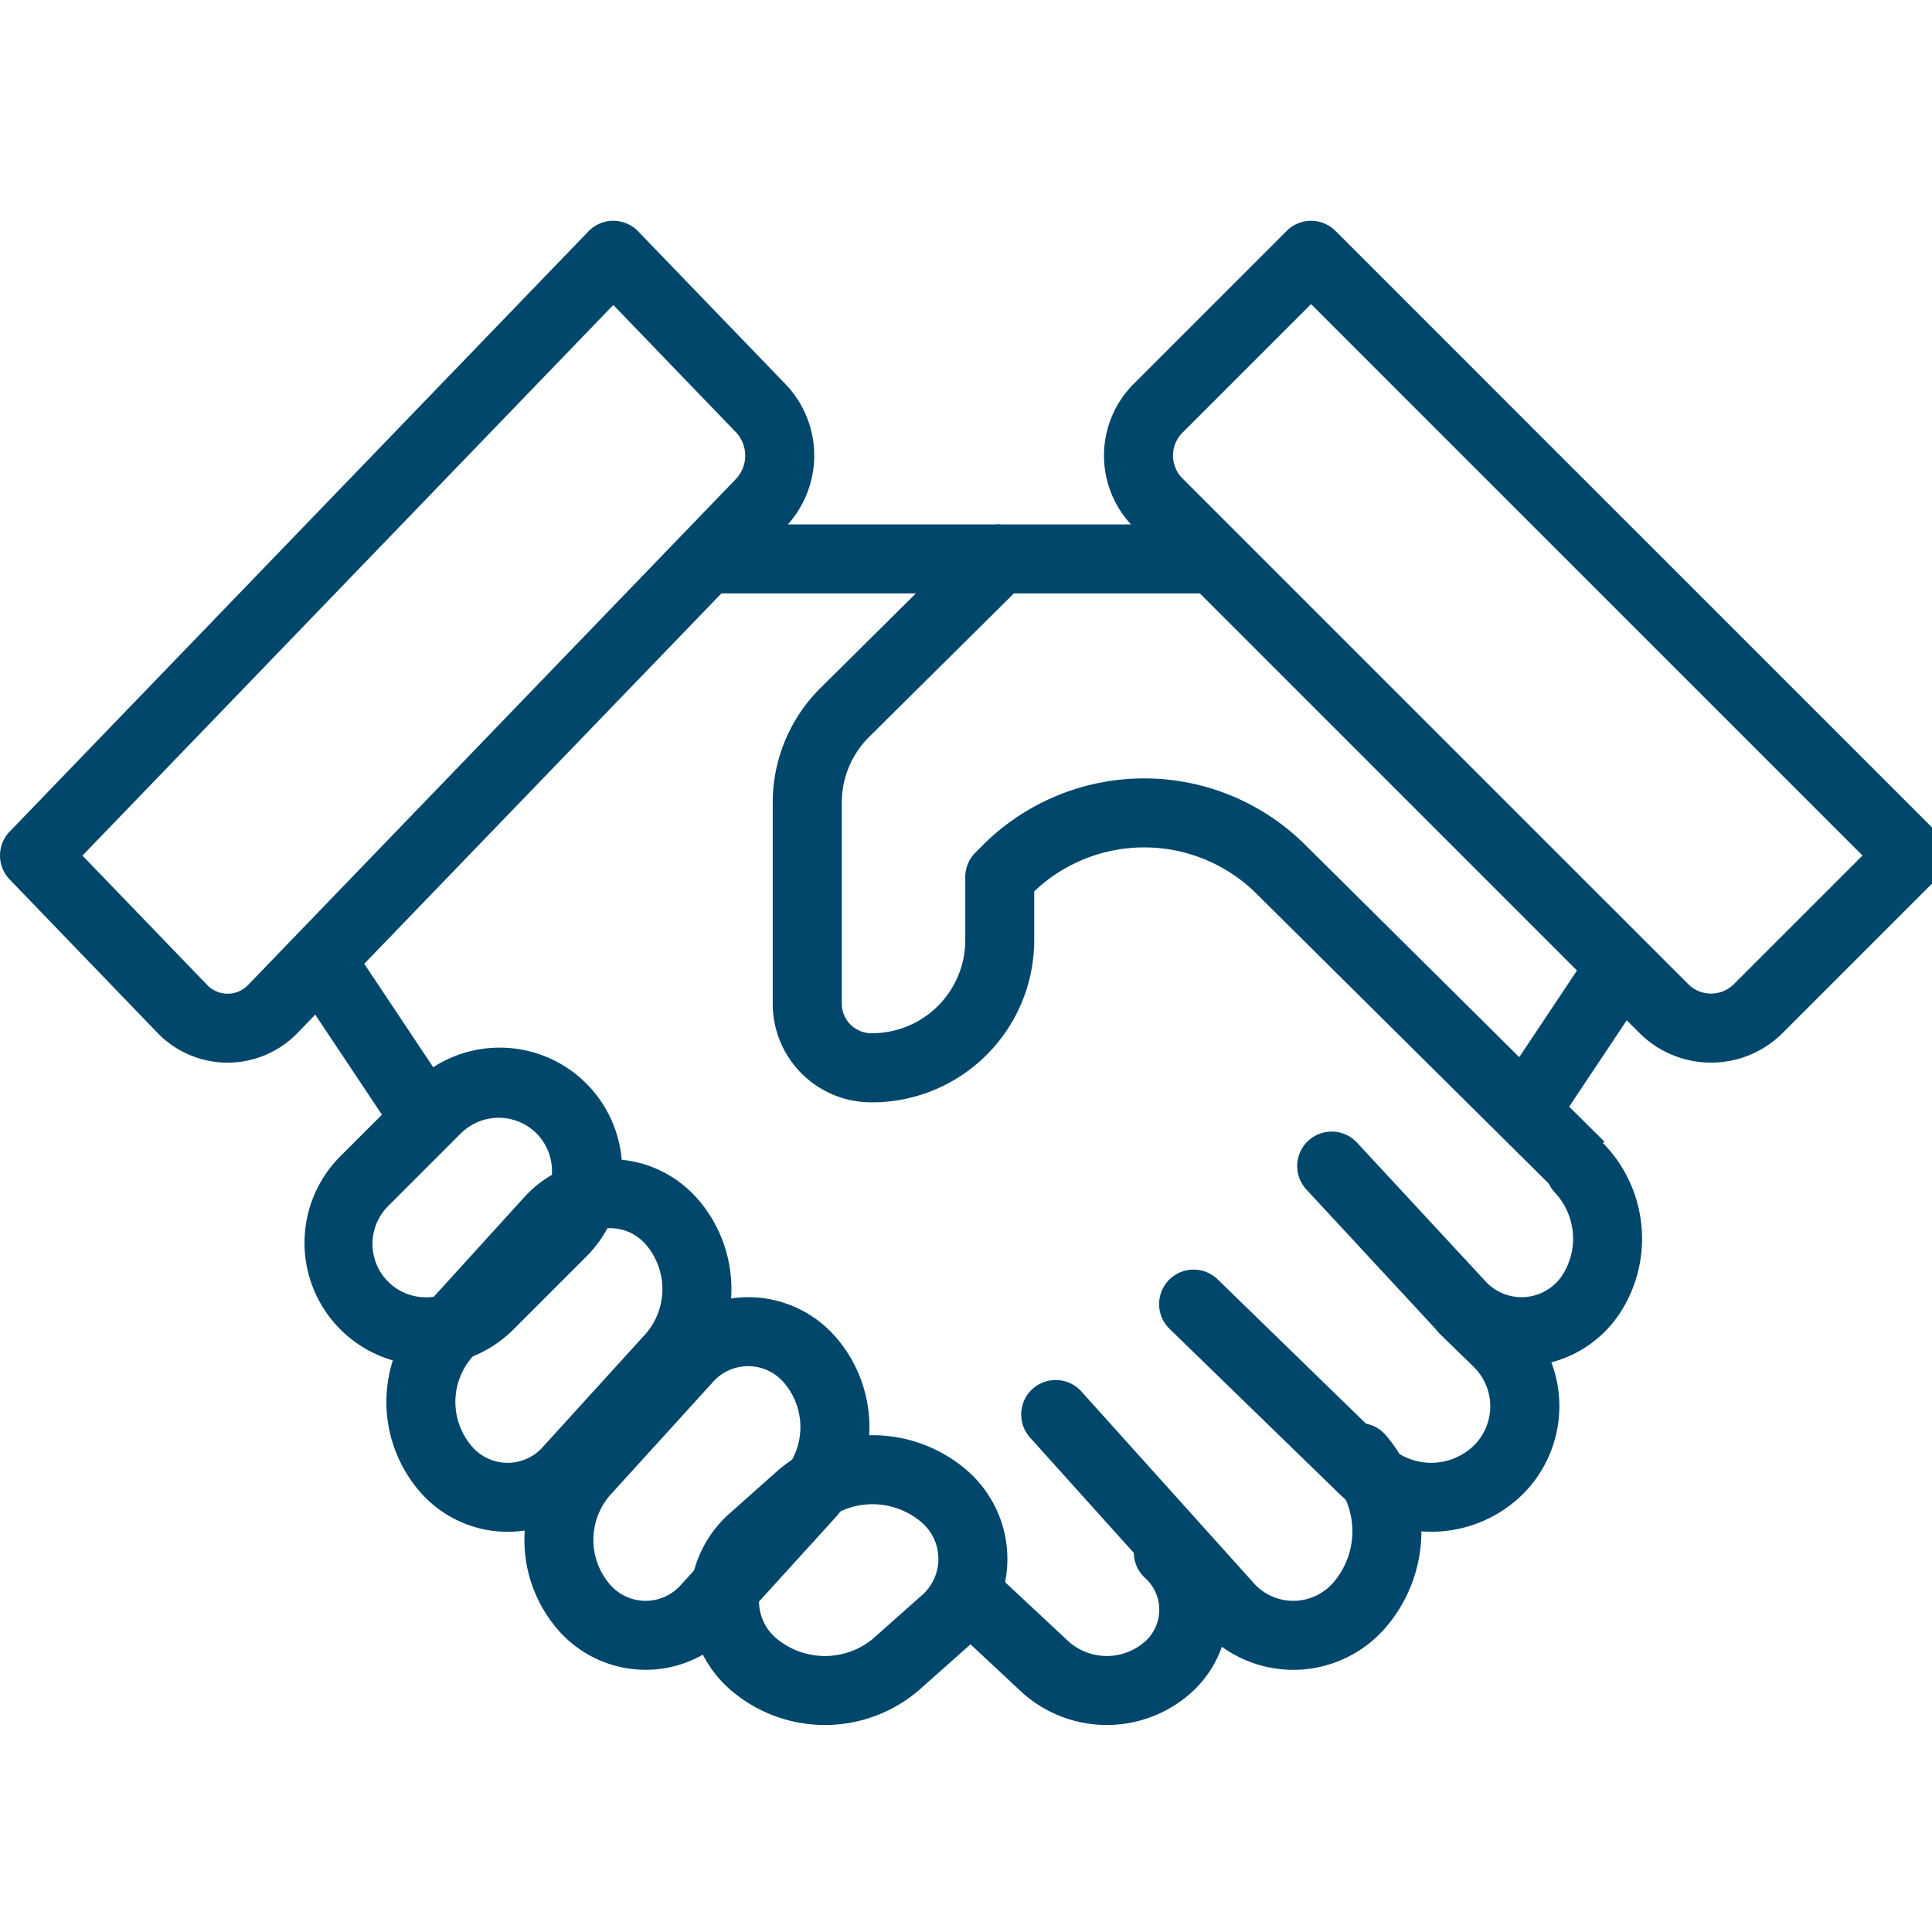
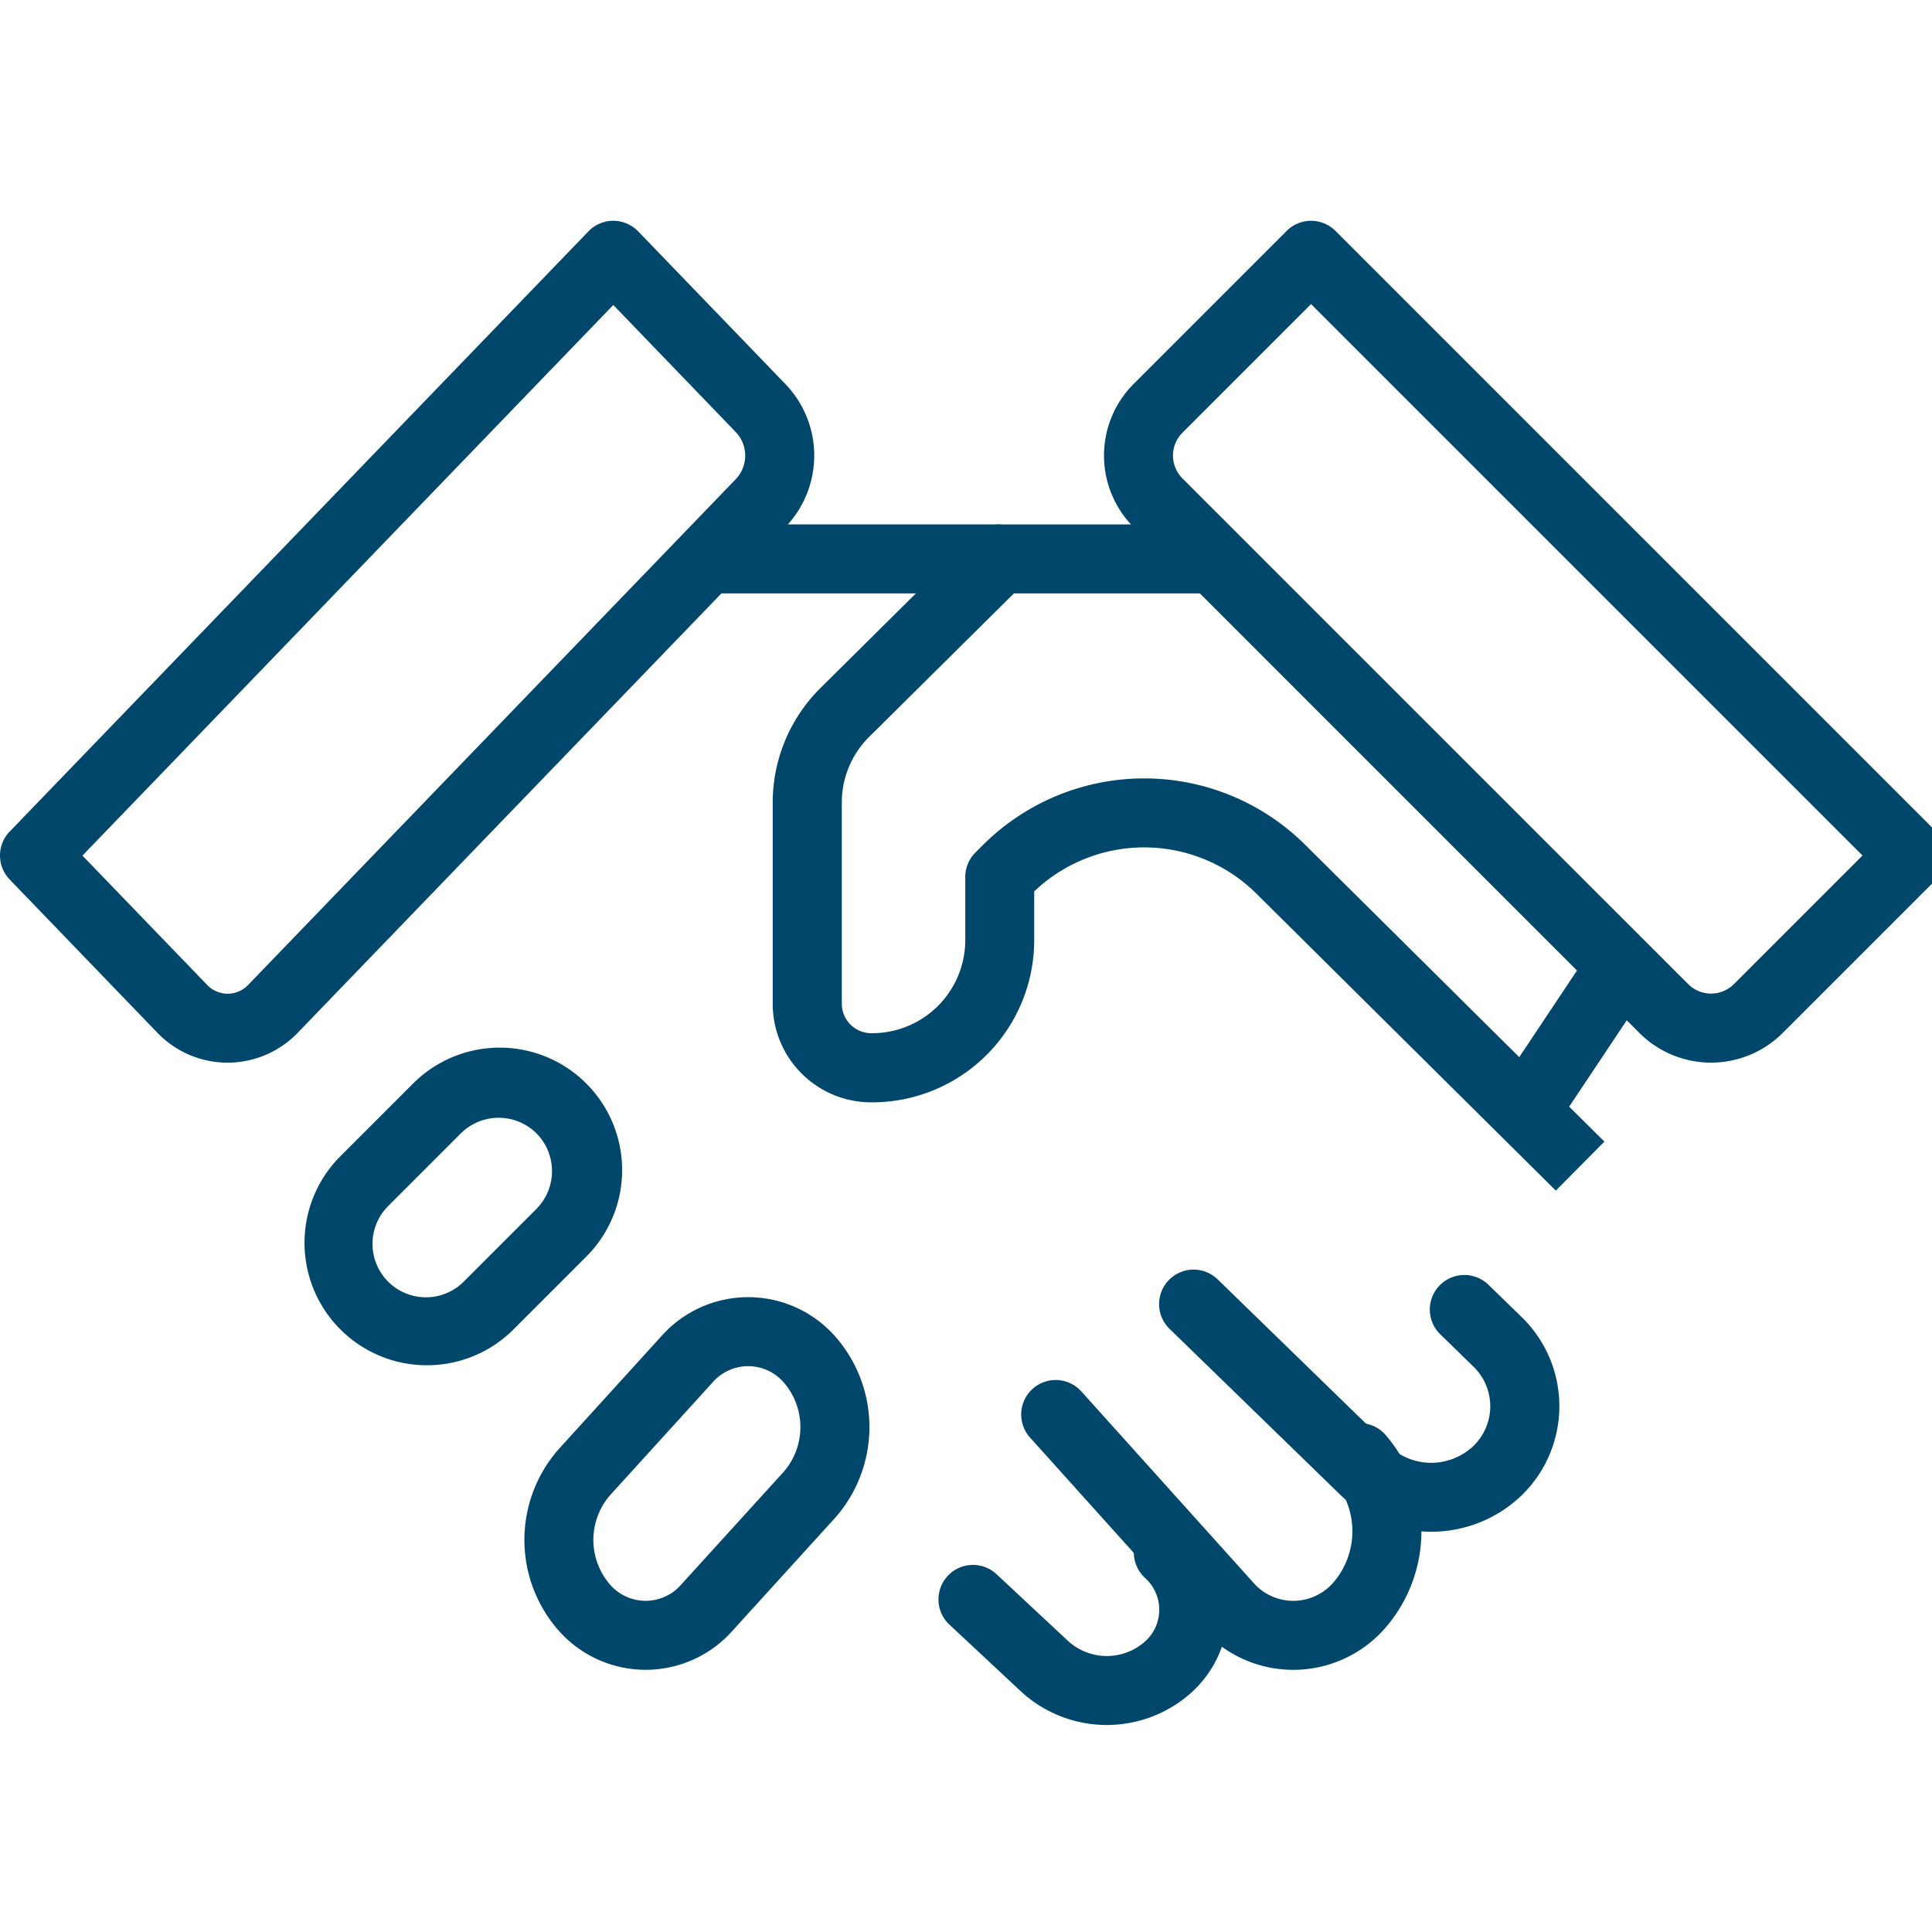
<svg xmlns="http://www.w3.org/2000/svg" width="70" height="70" viewBox="0 0 70 70">
  <defs>
    <clipPath id="clip-Handshake">
      <rect width="70" height="70" />
    </clipPath>
  </defs>
  <g id="Handshake" clip-path="url(#clip-Handshake)">
    <rect width="70" height="70" fill="rgba(255,255,255,0)" />
    <g id="Careers" transform="translate(-0.75 0.25)">
-       <path id="Path_238" data-name="Path 238" d="M34.107,54.879a2.736,2.736,0,0,0-3.489,0h0l-1.725,1.534a1.749,1.749,0,0,0,0,2.709,2.736,2.736,0,0,0,3.489,0l.83.934-.83-.934,1.725-1.534A1.749,1.749,0,0,0,34.107,54.879Zm-5.15-1.869a5.233,5.233,0,0,1,6.811,0,4.247,4.247,0,0,1,0,6.447l-.83-.934.83.934L34.043,60.99a5.233,5.233,0,0,1-6.811,0,4.247,4.247,0,0,1,0-6.447h0l1.725-1.534Z" fill="#00476b" fill-rule="evenodd" />
      <path id="Path_239" data-name="Path 239" d="M29.157,49.85a1.707,1.707,0,0,0-2.6,0l-.925-.841.925.841-3.715,4.087a2.473,2.473,0,0,0,0,3.213,1.707,1.707,0,0,0,2.6,0l3.715-4.087A2.473,2.473,0,0,0,29.157,49.85Zm-4.449-1.682a4.206,4.206,0,0,1,6.3,0,4.971,4.971,0,0,1,0,6.576l-3.715,4.087a4.206,4.206,0,0,1-6.3,0,4.971,4.971,0,0,1,0-6.576Z" fill="#00476b" fill-rule="evenodd" />
-       <path id="Path_240" data-name="Path 240" d="M24.157,44.85a1.707,1.707,0,0,0-2.6,0l-3.715,4.087a2.473,2.473,0,0,0,0,3.213,1.707,1.707,0,0,0,2.6,0l3.715-4.087A2.473,2.473,0,0,0,24.157,44.85Zm-4.449-1.682a4.206,4.206,0,0,1,6.3,0,4.971,4.971,0,0,1,0,6.576l-3.715,4.087a4.206,4.206,0,0,1-6.3,0,4.971,4.971,0,0,1,0-6.576h0Z" fill="#00476b" fill-rule="evenodd" />
      <path id="Path_241" data-name="Path 241" d="M20.187,40.813a1.945,1.945,0,0,0-2.738,0l-2.636,2.636a1.936,1.936,0,1,0,2.738,2.738l2.636-2.636A1.945,1.945,0,0,0,20.187,40.813Zm-4.506-1.768a4.436,4.436,0,1,1,6.273,6.273l-2.636,2.636a4.436,4.436,0,0,1-6.273-6.273Z" fill="#00476b" fill-rule="evenodd" />
      <path id="Path_242" data-name="Path 242" d="M38.164,50.071a1.25,1.25,0,0,1,1.765.093l6.207,6.9a1.92,1.92,0,0,0,2.944,0,2.843,2.843,0,0,0,0-3.666,1.25,1.25,0,0,1,1.859-1.672,5.34,5.34,0,0,1,0,7.01,4.418,4.418,0,0,1-6.661,0l-6.207-6.9A1.25,1.25,0,0,1,38.164,50.071Z" fill="#00476b" fill-rule="evenodd" />
      <path id="Path_243" data-name="Path 243" d="M43.1,46.129a1.25,1.25,0,0,1,1.768-.025l6.207,6.037a2.225,2.225,0,0,0,3.059,0,2,2,0,0,0,0-2.878l-1.2-1.168A1.25,1.25,0,0,1,54.68,46.3l1.2,1.168a4.5,4.5,0,0,1,0,6.463,4.724,4.724,0,0,1-6.545,0L43.129,47.9A1.25,1.25,0,0,1,43.1,46.129Z" fill="#00476b" fill-rule="evenodd" />
      <path id="Path_244" data-name="Path 244" d="M42.165,55.149a1.25,1.25,0,0,1,1.767-.065,4.045,4.045,0,0,1,0,5.976,4.585,4.585,0,0,1-6.162,0l0,0-2.62-2.446a1.25,1.25,0,0,1,1.706-1.828l2.618,2.444h0a2.087,2.087,0,0,0,2.757,0,1.545,1.545,0,0,0,0-2.314A1.25,1.25,0,0,1,42.165,55.149Z" fill="#00476b" fill-rule="evenodd" />
-       <path id="Path_245" data-name="Path 245" d="M48.15,41.083a1.25,1.25,0,0,1,1.767.067l4.64,5.007a1.771,1.771,0,0,0,2.878-.335,2.446,2.446,0,0,0-.343-2.857,1.25,1.25,0,1,1,1.842-1.69,4.942,4.942,0,0,1,.614,5.883v0a4.268,4.268,0,0,1-6.823.7l-4.64-5.007A1.25,1.25,0,0,1,48.15,41.083Z" fill="#00476b" fill-rule="evenodd" />
      <path id="Path_246" data-name="Path 246" d="M36.091,19.112a1.25,1.25,0,0,1,.88-.362H45.1v2.5H37.486l-5.246,5.2a3.346,3.346,0,0,0-.99,2.374v7.306a1.071,1.071,0,0,0,1.074,1.055,3.377,3.377,0,0,0,3.4-3.36v-2.3a1.25,1.25,0,0,1,.37-.888l.3-.3a8.275,8.275,0,0,1,11.623,0l0,0L58.88,41.112,57.12,42.888,46.258,32.114h0a5.775,5.775,0,0,0-8.037-.067v1.783a5.877,5.877,0,0,1-5.9,5.86,3.571,3.571,0,0,1-3.574-3.555V28.828a5.846,5.846,0,0,1,1.729-4.149Z" fill="#00476b" fill-rule="evenodd" />
      <path id="Path_247" data-name="Path 247" d="M37,21.25H26v-2.5H37Z" fill="#00476b" fill-rule="evenodd" />
-       <path id="Path_248" data-name="Path 248" d="M13.039,33.307l4,6-2.08,1.387-4-6Z" fill="#00476b" fill-rule="evenodd" />
      <path id="Path_249" data-name="Path 249" d="M22.971,7.75a1.25,1.25,0,0,1,.9.382l5.348,5.546a3.735,3.735,0,0,1,0,5.155L11.545,37.161a3.526,3.526,0,0,1-5.1,0L1.1,31.615a1.25,1.25,0,0,1,0-1.735L22.071,8.132A1.25,1.25,0,0,1,22.971,7.75Zm-19.234,23,4.511,4.678a1.026,1.026,0,0,0,1.5,0L27.419,17.1a1.235,1.235,0,0,0,0-1.684L22.971,10.8Z" fill="#00476b" fill-rule="evenodd" />
      <path id="Path_250" data-name="Path 250" d="M48.252,7.75a1.25,1.25,0,0,1,.884.366L70.884,29.864a1.25,1.25,0,0,1,0,1.768l-5.546,5.546a3.671,3.671,0,0,1-5.187,0L41.823,18.849a3.671,3.671,0,0,1,0-5.187l5.546-5.546A1.25,1.25,0,0,1,48.252,7.75Zm0,3.018-4.662,4.662a1.171,1.171,0,0,0,0,1.651L61.919,35.409a1.171,1.171,0,0,0,1.651,0l4.662-4.662Z" fill="#00476b" fill-rule="evenodd" />
      <path id="Path_251" data-name="Path 251" d="M61.039,34.693l-4,6-2.08-1.387,4-6Z" fill="#00476b" fill-rule="evenodd" />
    </g>
  </g>
</svg>